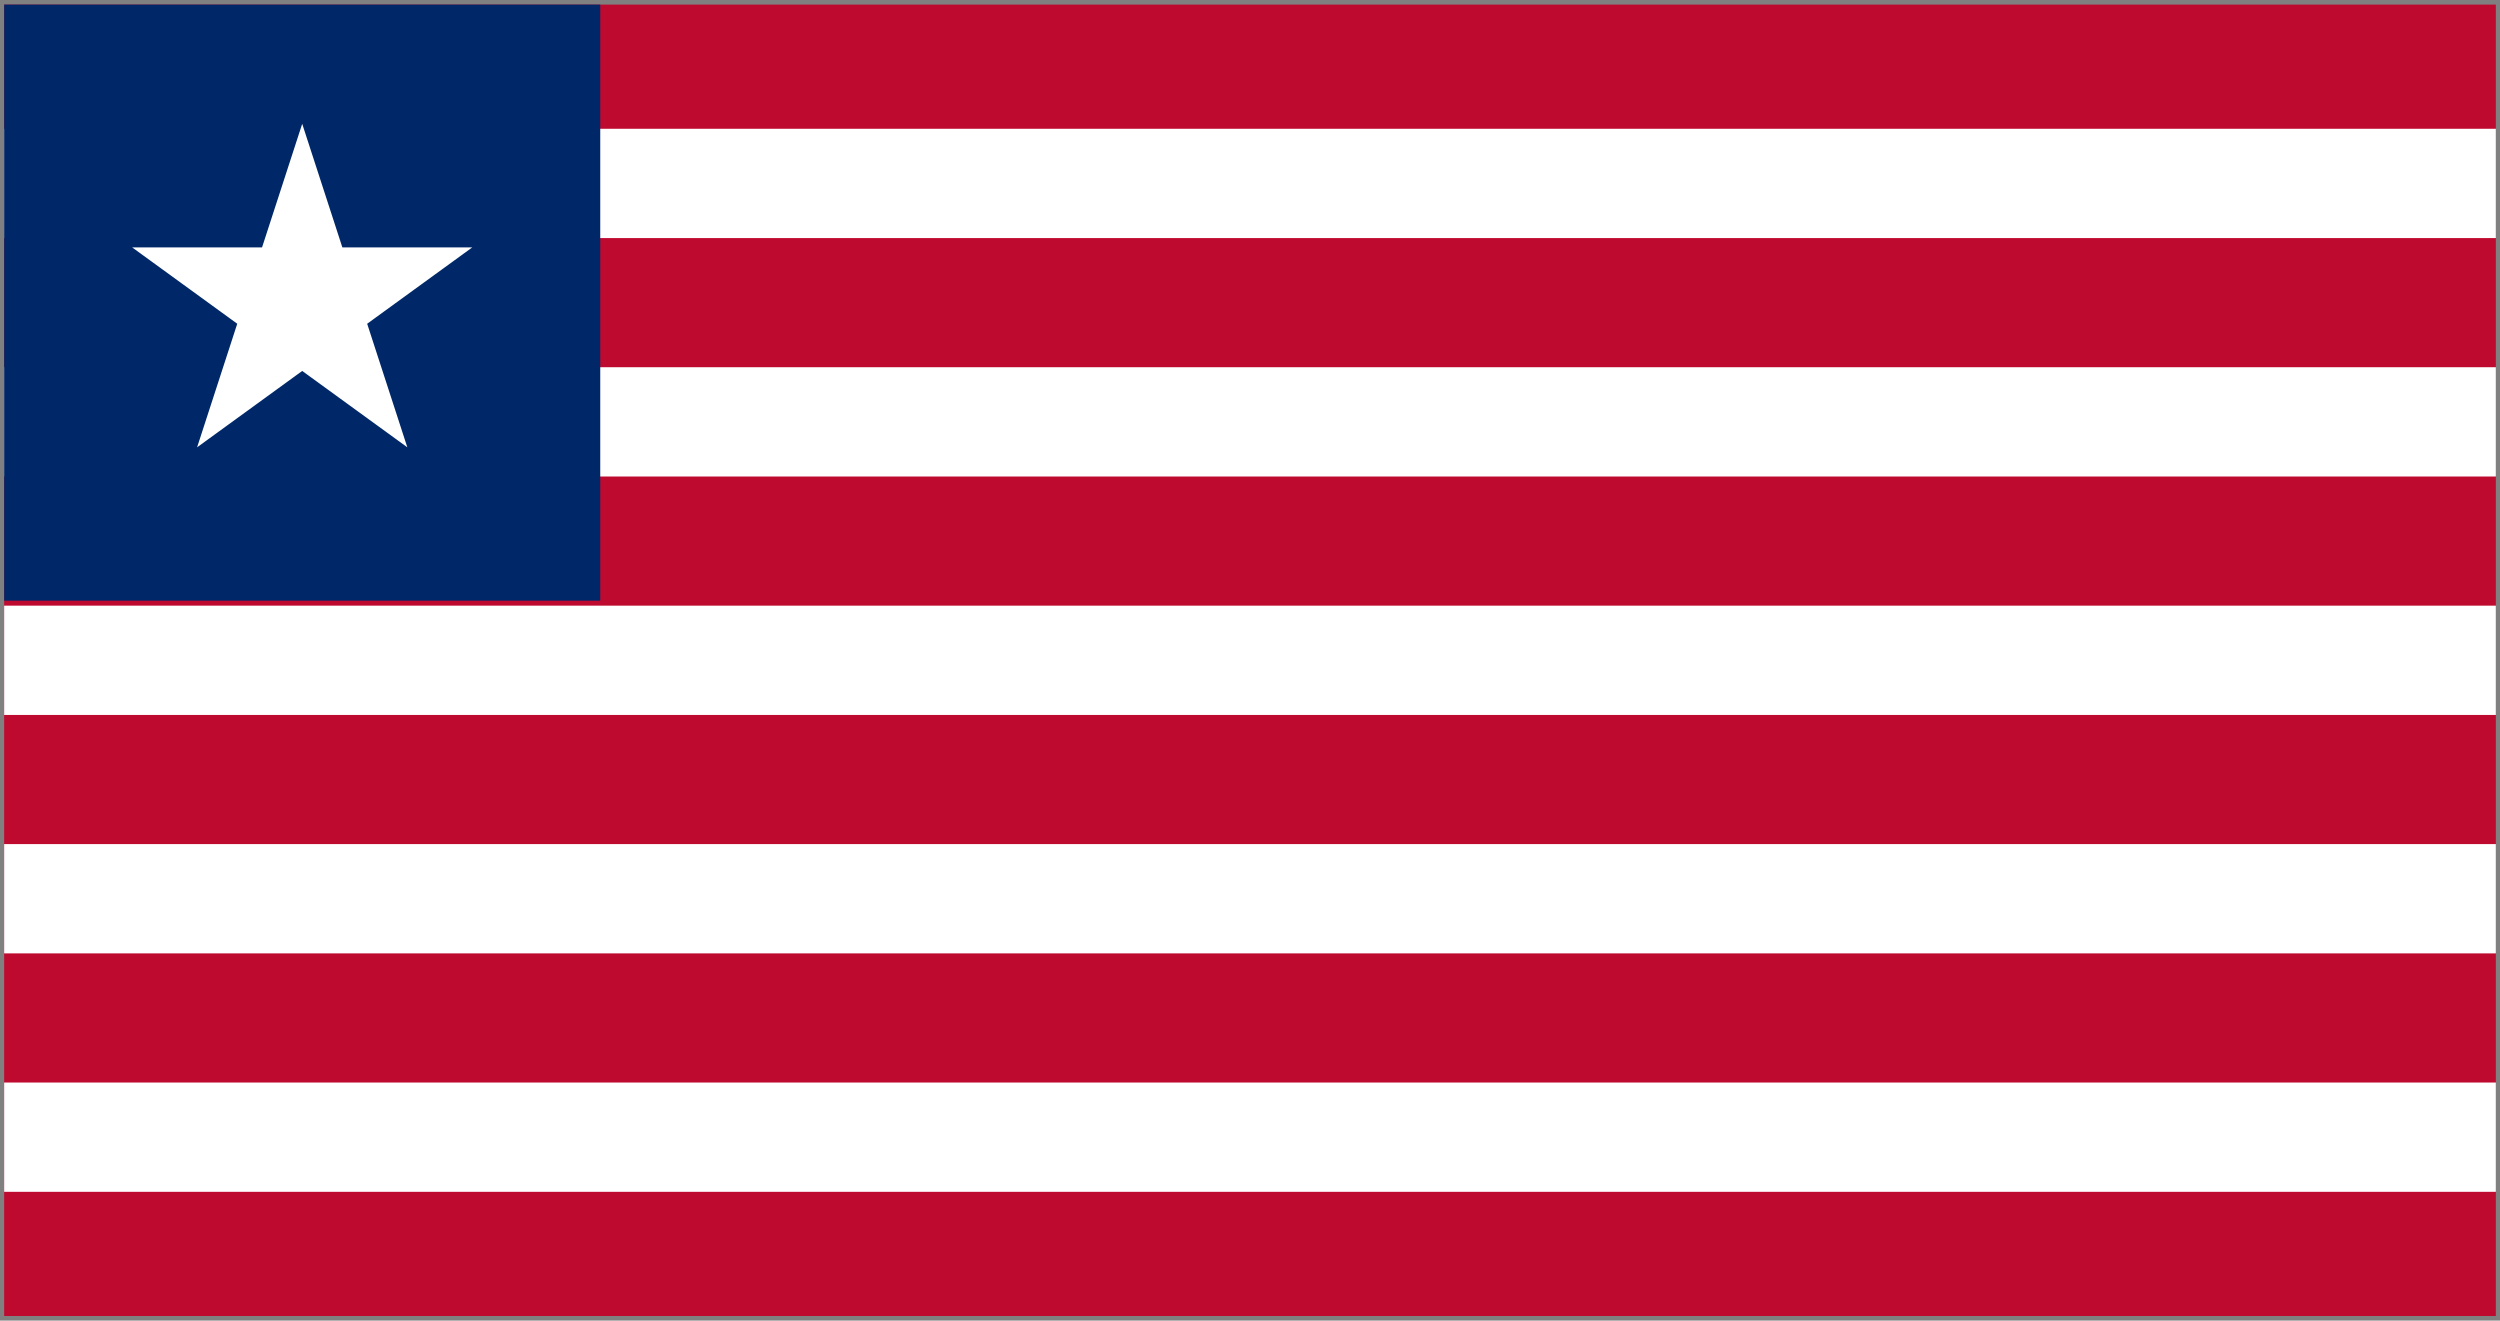
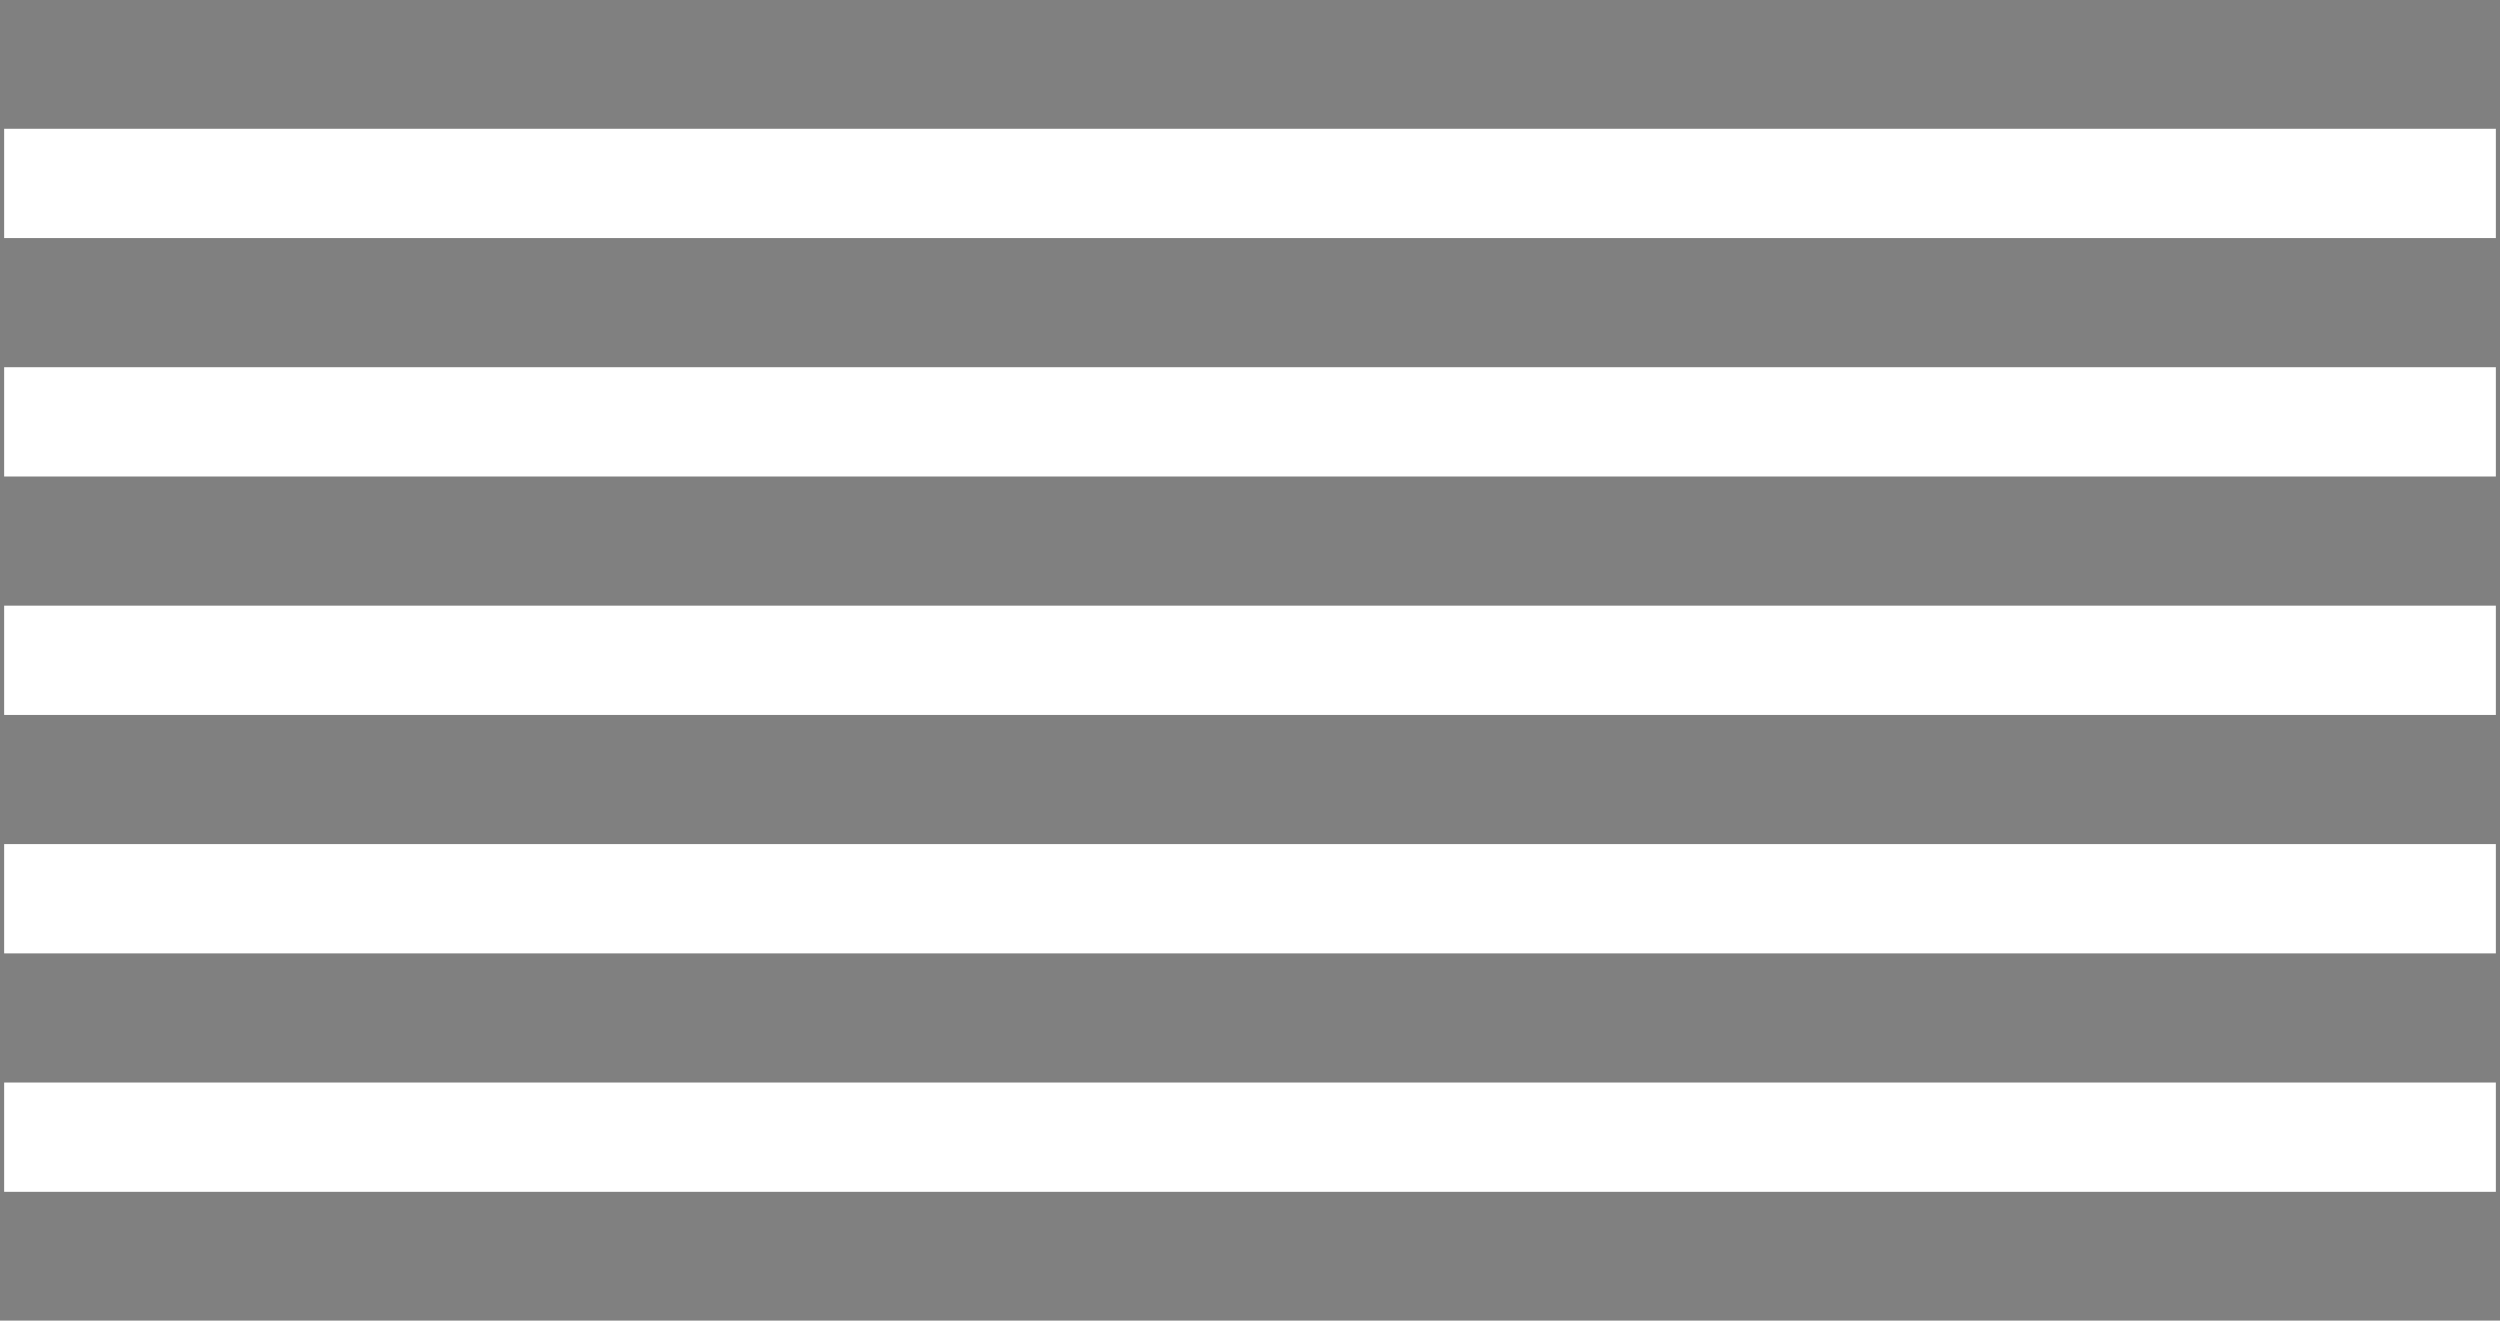
<svg xmlns="http://www.w3.org/2000/svg" width="301" height="159" viewBox="0 0 301 159">
  <rect x="0" y="0" width="301" height="159" fill="#808080" stroke="none" />
  <defs>
    <linearGradient id="a" x1="0%" x2="100%" y1="50%" y2="50%">
      <stop offset="0%" stop-color="#FFF" />
      <stop offset="100%" />
    </linearGradient>
  </defs>
  <g fill="none">
-     <path fill="#BF0A30" d="M.5.552h300v157.895H.5z" />
    <path fill="url(#a)" stroke="#FFF" stroke-width="13.158" d="M.5 22.084h300M.5 50.792h300M.5 79.5h300M.5 108.208h300M.5 136.916h300" />
-     <path fill="#002868" d="M.5.552h71.77v71.77H.5z" />
-     <path fill="#FFF" d="M15.908 29.784l12.656 9.195-4.834 14.878 12.655-9.195 12.656 9.195-4.834-14.878 12.656-9.195H41.219l-4.834-14.877-4.834 14.877z" />
  </g>
</svg>